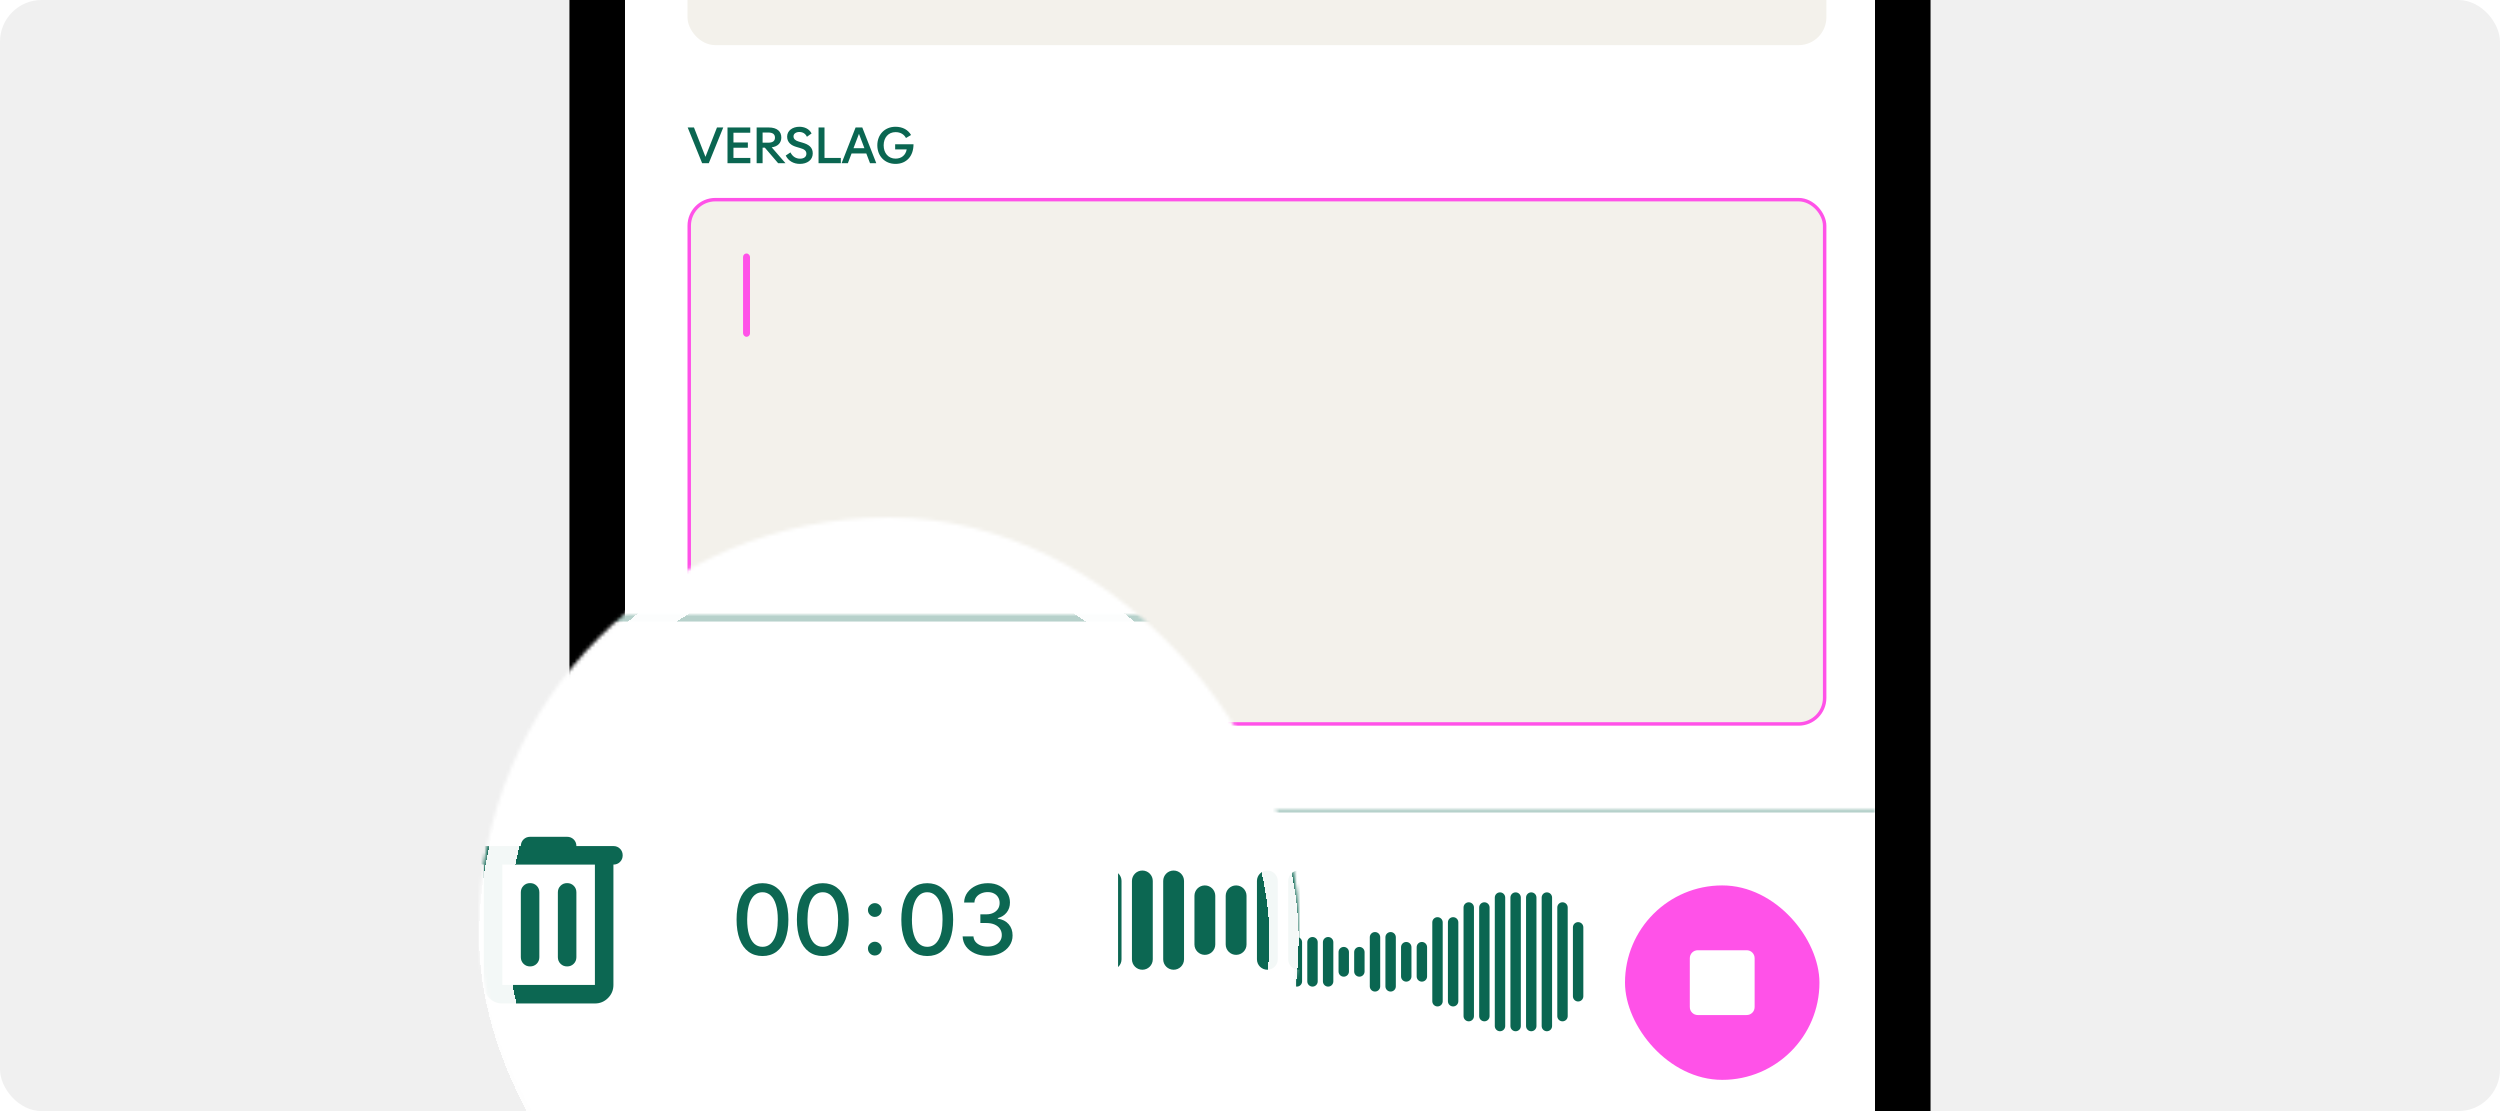
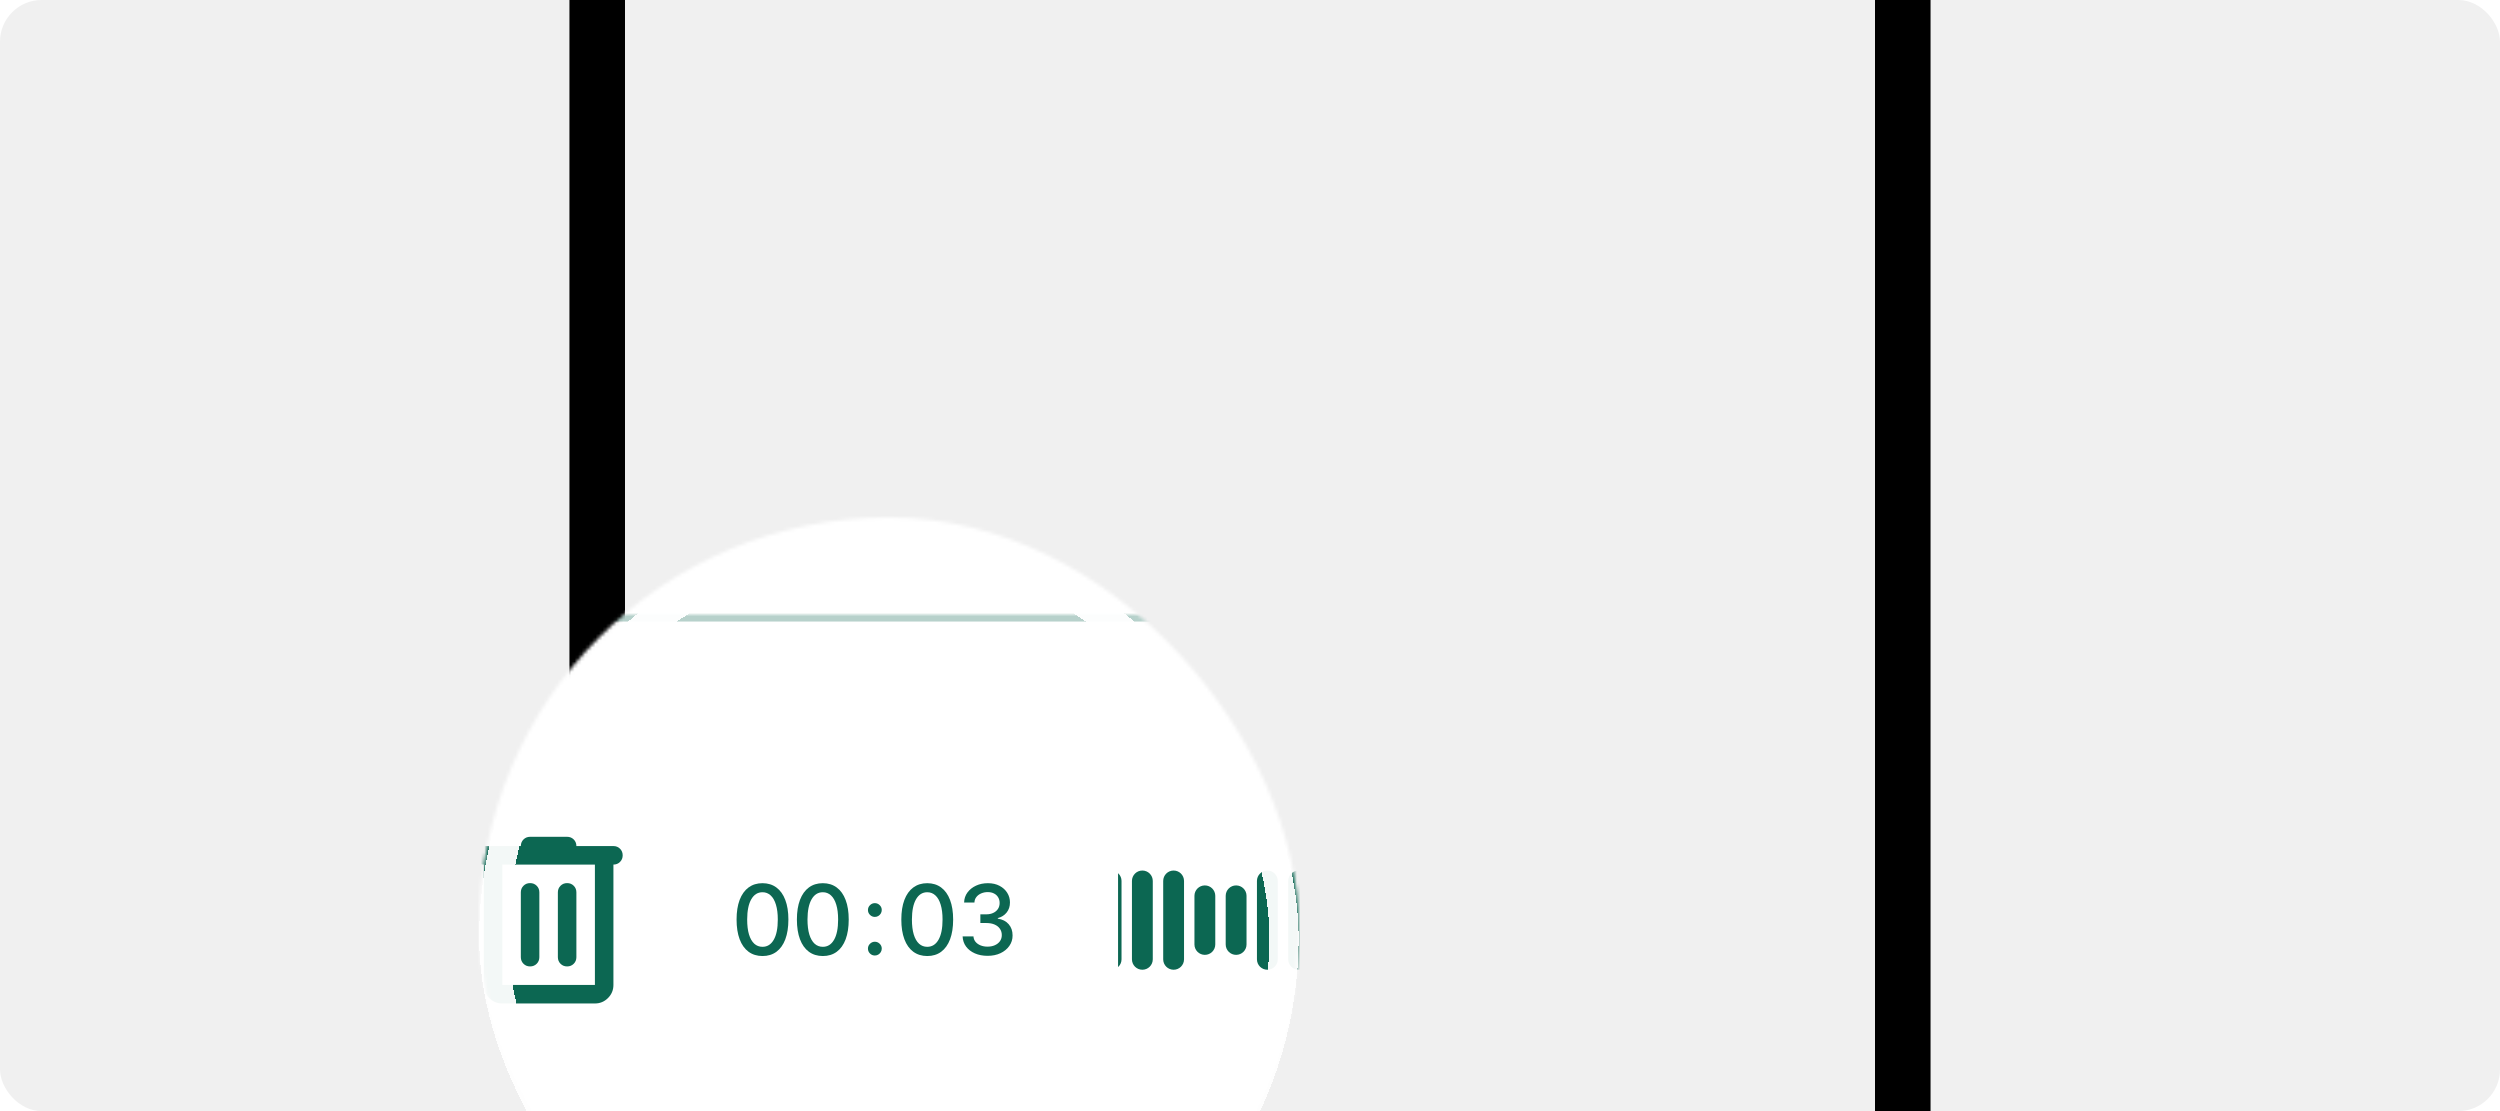
<svg xmlns="http://www.w3.org/2000/svg" width="720" height="320" viewBox="0 0 720 320" fill="none">
  <g clip-path="url(#clip0_512_33797)">
    <rect width="720" height="320" rx="12" fill="#F0F0F0" />
    <g clip-path="url(#clip1_512_33797)">
      <rect x="180" y="-180" width="360" height="800" rx="32" fill="#F7F7F7" />
      <rect width="360" height="327" transform="translate(180 -94)" fill="white" />
      <rect x="198" y="-27" width="328" height="40" rx="8" fill="#F3F1EB" />
      <path d="M202.214 47L198.049 36.71H199.862L203.173 45.173L206.491 36.71H208.297L204.132 47H202.214ZM209.519 47V36.71H216.078V38.229H211.234V41.036H215.385V42.555H211.234V45.481H216.099V47H209.519ZM217.913 47V36.71H221.385C222.624 36.71 223.534 37.011 224.136 37.522C224.738 38.033 225.018 38.754 225.018 39.615C225.018 41.064 224.101 42.184 222.253 42.429L226.222 47H224.101L220.272 42.52H219.628V47H217.913ZM219.628 41.092H221.252C222.554 41.092 223.191 40.602 223.191 39.629C223.191 38.691 222.582 38.166 221.252 38.166H219.628V41.092ZM230.356 47.203C228.578 47.203 227.059 46.363 226.289 44.802L227.647 43.892C228.249 45.096 229.229 45.698 230.433 45.698C230.965 45.698 231.399 45.572 231.728 45.334C232.05 45.096 232.239 44.739 232.239 44.284C232.239 43.381 231.609 42.968 230.454 42.639L229.439 42.338C227.906 41.911 226.695 41.043 226.695 39.356C226.695 38.488 227.073 37.781 227.731 37.27C228.375 36.78 229.243 36.507 230.237 36.507C230.937 36.507 231.637 36.654 232.253 36.962C232.869 37.27 233.387 37.76 233.737 38.432L232.393 39.391C231.959 38.467 231.189 38.012 230.188 38.012C229.726 38.012 229.32 38.138 229.019 38.348C228.711 38.558 228.529 38.88 228.529 39.279C228.529 40.056 229.138 40.518 230.055 40.777L231.084 41.078C232.862 41.589 234.073 42.373 234.073 44.172C234.073 45.131 233.667 45.908 232.995 46.412C232.323 46.93 231.413 47.203 230.356 47.203ZM235.741 47V36.71H237.456V45.481H242.16V47H235.741ZM242.387 47L246.412 36.71H248.337L252.369 47H250.563L249.499 44.207H245.25L244.186 47H242.387ZM245.803 42.688H248.953L247.378 38.544L245.803 42.688ZM257.91 47.203C256.377 47.203 255.04 46.643 254.123 45.677C253.213 44.732 252.667 43.409 252.667 41.855C252.667 38.775 254.781 36.507 257.917 36.507C258.953 36.507 259.87 36.738 260.626 37.151C261.375 37.571 261.97 38.159 262.383 38.88L260.92 39.748C260.654 39.237 260.262 38.81 259.744 38.509C259.24 38.215 258.61 38.054 257.91 38.054C256.874 38.054 256.02 38.453 255.425 39.125C254.83 39.797 254.494 40.749 254.494 41.855C254.494 42.975 254.83 43.927 255.425 44.599C256.027 45.285 256.895 45.684 257.91 45.684C258.785 45.684 259.506 45.432 260.059 44.97C260.605 44.515 260.99 43.836 261.13 43.024H257.805V41.54H263.09C263.09 43.178 262.621 44.634 261.704 45.635C260.787 46.636 259.513 47.203 257.91 47.203Z" fill="#0A6651" />
-       <rect x="198.5" y="57.5" width="327" height="151" rx="7.5" fill="#F3F1EB" />
-       <rect x="198.5" y="57.5" width="327" height="151" rx="7.5" stroke="#FF52E8" />
      <path opacity="0.7" d="M214.066 189L217.606 180.174H218.878L222.418 189H221.188L220.186 186.438H216.298L215.296 189H214.066ZM216.706 185.394H219.778L218.242 181.494L216.706 185.394ZM225.704 189.162C224.804 189.162 224.048 188.826 223.496 188.244C222.938 187.668 222.62 186.828 222.62 185.874C222.62 184.926 222.938 184.086 223.496 183.504C224.048 182.928 224.798 182.586 225.704 182.586C226.22 182.586 226.67 182.712 227.036 182.904C227.402 183.096 227.702 183.372 227.882 183.66V182.748H229.01V189H227.882V188.088C227.492 188.694 226.712 189.162 225.704 189.162ZM223.814 185.874C223.814 186.588 224.042 187.158 224.414 187.554C224.792 187.956 225.302 188.166 225.884 188.166C226.49 188.166 226.982 187.944 227.36 187.554C227.732 187.164 227.966 186.582 227.966 185.874C227.966 185.16 227.726 184.59 227.36 184.194C226.982 183.798 226.49 183.582 225.884 183.582C225.302 183.582 224.786 183.804 224.414 184.2C224.042 184.596 223.814 185.166 223.814 185.874ZM230.72 189V182.748H231.848V183.534C232.232 182.922 232.904 182.586 233.804 182.586C235.256 182.586 236.144 183.558 236.144 185.226V189H235.016V185.49C235.016 184.236 234.44 183.576 233.432 183.576C232.424 183.576 231.848 184.248 231.848 185.49V189H230.72ZM240.521 189V179.58H241.649V183.534C242.033 182.922 242.705 182.586 243.605 182.586C245.057 182.586 245.945 183.558 245.945 185.226V189H244.817V185.49C244.817 184.236 244.241 183.576 243.233 183.576C242.225 183.576 241.649 184.248 241.649 185.49V189H240.521ZM250.41 189.162C249.396 189.162 248.562 188.814 247.992 188.232C247.428 187.656 247.098 186.834 247.098 185.88C247.098 184.926 247.428 184.116 247.992 183.522C248.55 182.94 249.33 182.586 250.272 182.586C251.208 182.586 252.006 182.91 252.552 183.516C253.11 184.134 253.398 185.028 253.326 186.168H248.262C248.31 186.762 248.538 187.248 248.91 187.608C249.276 187.962 249.798 188.166 250.428 188.166C251.328 188.166 252 187.806 252.516 187.014L253.392 187.584C252.684 188.676 251.61 189.162 250.41 189.162ZM248.304 185.25H252.15C252.054 184.158 251.298 183.498 250.248 183.498C249.714 183.498 249.282 183.654 248.934 183.954C248.592 184.248 248.376 184.692 248.304 185.25ZM257.171 189.084C255.989 189.084 255.095 188.658 255.095 187.056V183.738H253.697V182.748H255.095V180.702H256.217V182.748H258.197V183.738H256.217V186.954C256.217 187.908 256.739 188.088 257.369 188.088C257.687 188.088 257.855 188.07 258.143 188.028V188.994C257.771 189.066 257.441 189.084 257.171 189.084ZM264.795 189.162C263.823 189.162 263.013 188.814 262.443 188.226C261.861 187.638 261.531 186.81 261.531 185.874C261.531 184.938 261.861 184.11 262.443 183.516C263.013 182.934 263.823 182.586 264.795 182.586C265.761 182.586 266.571 182.934 267.147 183.516C267.723 184.11 268.059 184.92 268.059 185.874C268.059 186.828 267.723 187.638 267.147 188.226C266.565 188.82 265.761 189.162 264.795 189.162ZM262.707 185.874C262.707 186.558 262.917 187.116 263.283 187.518C263.643 187.92 264.159 188.166 264.789 188.166C265.437 188.166 265.941 187.92 266.307 187.518C266.679 187.11 266.883 186.54 266.883 185.874C266.883 185.202 266.673 184.626 266.307 184.224C265.941 183.822 265.437 183.576 264.789 183.576C264.165 183.576 263.649 183.81 263.283 184.224C262.917 184.626 262.707 185.202 262.707 185.874ZM272.597 189.162C271.595 189.162 270.797 188.694 270.419 188.088V191.31H269.291V182.748H270.419V183.66C270.797 183.054 271.595 182.586 272.597 182.586C273.509 182.586 274.265 182.934 274.811 183.504C275.363 184.086 275.681 184.926 275.681 185.874C275.681 186.828 275.357 187.668 274.811 188.244C274.265 188.82 273.509 189.162 272.597 189.162ZM270.341 185.874C270.341 186.582 270.569 187.164 270.947 187.554C271.325 187.956 271.835 188.166 272.411 188.166C272.993 188.166 273.503 187.956 273.887 187.554C274.259 187.164 274.487 186.582 274.487 185.874C274.487 185.172 274.259 184.596 273.887 184.2C273.503 183.804 272.993 183.582 272.411 183.582C271.829 183.582 271.331 183.786 270.947 184.194C270.569 184.596 270.341 185.16 270.341 185.874ZM276.91 189V182.748H278.038V183.534C278.422 182.922 279.094 182.586 279.994 182.586C281.446 182.586 282.334 183.558 282.334 185.226V189H281.206V185.49C281.206 184.236 280.63 183.576 279.622 183.576C278.614 183.576 278.038 184.248 278.038 185.49V189H276.91ZM286.799 189.162C285.785 189.162 284.951 188.814 284.381 188.232C283.817 187.656 283.487 186.834 283.487 185.88C283.487 184.926 283.817 184.116 284.381 183.522C284.939 182.94 285.719 182.586 286.661 182.586C287.597 182.586 288.395 182.91 288.941 183.516C289.499 184.134 289.787 185.028 289.715 186.168H284.651C284.699 186.762 284.927 187.248 285.299 187.608C285.665 187.962 286.187 188.166 286.817 188.166C287.717 188.166 288.389 187.806 288.905 187.014L289.781 187.584C289.073 188.676 287.999 189.162 286.799 189.162ZM284.693 185.25H288.539C288.443 184.158 287.687 183.498 286.637 183.498C286.103 183.498 285.671 183.654 285.323 183.954C284.981 184.248 284.765 184.692 284.693 185.25ZM290.989 189V182.748H292.117V183.528C292.513 182.916 293.053 182.586 294.019 182.586C295.033 182.586 295.693 183.024 296.047 183.798C296.491 182.946 297.259 182.586 298.213 182.586C299.707 182.586 300.499 183.558 300.499 185.226V189H299.371V185.49C299.371 184.236 298.891 183.576 297.841 183.576C296.809 183.576 296.305 184.266 296.305 185.49V189H295.177V185.49C295.177 184.236 294.703 183.576 293.647 183.576C292.633 183.576 292.117 184.248 292.117 185.49V189H290.989ZM304.957 189.162C303.943 189.162 303.109 188.814 302.539 188.232C301.975 187.656 301.645 186.834 301.645 185.88C301.645 184.926 301.975 184.116 302.539 183.522C303.097 182.94 303.877 182.586 304.819 182.586C305.755 182.586 306.553 182.91 307.099 183.516C307.657 184.134 307.945 185.028 307.873 186.168H302.809C302.857 186.762 303.085 187.248 303.457 187.608C303.823 187.962 304.345 188.166 304.975 188.166C305.875 188.166 306.547 187.806 307.063 187.014L307.939 187.584C307.231 188.676 306.157 189.162 304.957 189.162ZM302.851 185.25H306.697C306.601 184.158 305.845 183.498 304.795 183.498C304.261 183.498 303.829 183.654 303.481 183.954C303.139 184.248 302.923 184.692 302.851 185.25ZM309.146 189V182.748H310.274V183.534C310.658 182.922 311.33 182.586 312.23 182.586C313.682 182.586 314.57 183.558 314.57 185.226V189H313.442V185.49C313.442 184.236 312.866 183.576 311.858 183.576C310.85 183.576 310.274 184.248 310.274 185.49V189H309.146ZM316.713 189.168C316.275 189.168 315.897 188.868 315.897 188.352C315.897 187.866 316.215 187.542 316.713 187.542C317.181 187.542 317.523 187.86 317.523 188.352C317.523 188.832 317.175 189.168 316.713 189.168ZM319.435 189.168C318.997 189.168 318.619 188.868 318.619 188.352C318.619 187.866 318.937 187.542 319.435 187.542C319.903 187.542 320.245 187.86 320.245 188.352C320.245 188.832 319.897 189.168 319.435 189.168Z" fill="#18191A" />
      <rect x="214" y="73" width="2" height="24" rx="1" fill="#FF52E8" />
      <mask id="path-9-inside-1_512_33797" fill="white">
-         <path d="M180 233H540V321H180V233Z" />
-       </mask>
+         </mask>
      <path d="M180 233H540V321H180V233Z" fill="white" />
      <path d="M180 234H540V232H180V234ZM540 320H180V322H540V320Z" fill="#0A6651" fill-opacity="0.3" mask="url(#path-9-inside-1_512_33797)" />
      <path d="M209.333 289C208.6 289 207.972 288.739 207.45 288.217C206.928 287.695 206.666 287.067 206.666 286.333V269C206.289 269 205.972 268.872 205.716 268.617C205.461 268.361 205.333 268.044 205.333 267.667C205.333 267.289 205.461 266.972 205.716 266.716C205.972 266.461 206.289 266.333 206.666 266.333H212C212 265.956 212.128 265.639 212.384 265.383C212.639 265.128 212.955 265 213.333 265H218.666C219.044 265 219.361 265.128 219.617 265.383C219.872 265.639 220 265.956 220 266.333H225.333C225.711 266.333 226.027 266.461 226.282 266.716C226.538 266.972 226.666 267.289 226.666 267.667C226.666 268.044 226.538 268.361 226.282 268.617C226.027 268.872 225.711 269 225.333 269V286.333C225.333 287.067 225.072 287.695 224.55 288.217C224.028 288.739 223.4 289 222.666 289H209.333ZM209.333 269V286.333H222.666V269H209.333ZM212 282.333C212 282.711 212.128 283.028 212.384 283.283C212.639 283.539 212.955 283.667 213.333 283.667C213.711 283.667 214.028 283.539 214.284 283.283C214.539 283.028 214.666 282.711 214.666 282.333V273C214.666 272.622 214.539 272.305 214.284 272.049C214.028 271.794 213.711 271.667 213.333 271.667C212.955 271.667 212.639 271.794 212.384 272.049C212.128 272.305 212 272.622 212 273V282.333ZM217.333 282.333C217.333 282.711 217.461 283.028 217.717 283.283C217.972 283.539 218.289 283.667 218.666 283.667C219.044 283.667 219.361 283.539 219.617 283.283C219.872 283.028 220 282.711 220 282.333V273C220 272.622 219.872 272.305 219.617 272.049C219.361 271.794 219.044 271.667 218.666 271.667C218.289 271.667 217.972 271.794 217.717 272.049C217.461 272.305 217.333 272.622 217.333 273V282.333Z" fill="#0A6651" />
      <path d="M246.8 282.169C246.014 282.166 245.343 281.959 244.786 281.548C244.23 281.137 243.804 280.538 243.509 279.753C243.214 278.967 243.066 278.021 243.066 276.914C243.066 275.81 243.214 274.867 243.509 274.085C243.807 273.303 244.235 272.706 244.791 272.295C245.352 271.884 246.021 271.679 246.8 271.679C247.579 271.679 248.247 271.886 248.803 272.3C249.36 272.711 249.786 273.308 250.081 274.09C250.379 274.869 250.529 275.81 250.529 276.914C250.529 278.024 250.381 278.972 250.086 279.758C249.791 280.54 249.365 281.138 248.808 281.553C248.252 281.964 247.582 282.169 246.8 282.169ZM246.8 280.842C247.489 280.842 248.028 280.505 248.416 279.832C248.807 279.16 249.002 278.187 249.002 276.914C249.002 276.069 248.913 275.355 248.734 274.771C248.558 274.185 248.305 273.741 247.973 273.439C247.645 273.134 247.254 272.982 246.8 272.982C246.114 272.982 245.575 273.32 245.184 273.996C244.793 274.672 244.596 275.645 244.593 276.914C244.593 277.763 244.68 278.48 244.856 279.067C245.035 279.65 245.289 280.093 245.617 280.394C245.945 280.692 246.339 280.842 246.8 280.842ZM255.487 282.169C254.702 282.166 254.03 281.959 253.474 281.548C252.917 281.137 252.491 280.538 252.196 279.753C251.901 278.967 251.753 278.021 251.753 276.914C251.753 275.81 251.901 274.867 252.196 274.085C252.494 273.303 252.922 272.706 253.479 272.295C254.039 271.884 254.708 271.679 255.487 271.679C256.266 271.679 256.934 271.886 257.491 272.3C258.047 272.711 258.473 273.308 258.768 274.09C259.067 274.869 259.216 275.81 259.216 276.914C259.216 278.024 259.068 278.972 258.773 279.758C258.478 280.54 258.052 281.138 257.496 281.553C256.939 281.964 256.269 282.169 255.487 282.169ZM255.487 280.842C256.176 280.842 256.715 280.505 257.103 279.832C257.494 279.16 257.689 278.187 257.689 276.914C257.689 276.069 257.6 275.355 257.421 274.771C257.245 274.185 256.992 273.741 256.66 273.439C256.332 273.134 255.941 272.982 255.487 272.982C254.801 272.982 254.262 273.32 253.871 273.996C253.48 274.672 253.283 275.645 253.28 276.914C253.28 277.763 253.367 278.48 253.543 279.067C253.722 279.65 253.976 280.093 254.304 280.394C254.632 280.692 255.026 280.842 255.487 280.842Z" fill="#0A6651" />
-       <path d="M262.979 282.094C262.707 282.094 262.473 281.998 262.278 281.806C262.082 281.611 261.984 281.375 261.984 281.1C261.984 280.828 262.082 280.596 262.278 280.404C262.473 280.209 262.707 280.111 262.979 280.111C263.25 280.111 263.484 280.209 263.68 280.404C263.875 280.596 263.973 280.828 263.973 281.1C263.973 281.282 263.927 281.45 263.834 281.602C263.744 281.751 263.625 281.871 263.476 281.96C263.327 282.05 263.161 282.094 262.979 282.094ZM262.979 276.536C262.707 276.536 262.473 276.438 262.278 276.243C262.082 276.047 261.984 275.814 261.984 275.542C261.984 275.27 262.082 275.038 262.278 274.846C262.473 274.65 262.707 274.553 262.979 274.553C263.25 274.553 263.484 274.65 263.68 274.846C263.875 275.038 263.973 275.27 263.973 275.542C263.973 275.724 263.927 275.892 263.834 276.044C263.744 276.193 263.625 276.312 263.476 276.402C263.327 276.491 263.161 276.536 262.979 276.536Z" fill="#0A6651" />
      <path d="M270.524 282.169C269.739 282.166 269.067 281.959 268.511 281.548C267.954 281.137 267.528 280.538 267.233 279.753C266.938 278.967 266.79 278.021 266.79 276.914C266.79 275.81 266.938 274.867 267.233 274.085C267.531 273.303 267.959 272.706 268.516 272.295C269.076 271.884 269.745 271.679 270.524 271.679C271.303 271.679 271.971 271.886 272.528 272.3C273.085 272.711 273.51 273.308 273.805 274.09C274.104 274.869 274.253 275.81 274.253 276.914C274.253 278.024 274.105 278.972 273.81 279.758C273.515 280.54 273.089 281.138 272.533 281.553C271.976 281.964 271.306 282.169 270.524 282.169ZM270.524 280.842C271.214 280.842 271.752 280.505 272.14 279.832C272.531 279.16 272.727 278.187 272.727 276.914C272.727 276.069 272.637 275.355 272.458 274.771C272.282 274.185 272.029 273.741 271.697 273.439C271.369 273.134 270.978 272.982 270.524 272.982C269.838 272.982 269.299 273.32 268.908 273.996C268.517 274.672 268.32 275.645 268.317 276.914C268.317 277.763 268.405 278.48 268.58 279.067C268.759 279.65 269.013 280.093 269.341 280.394C269.669 280.692 270.063 280.842 270.524 280.842ZM279.211 282.139C278.528 282.139 277.919 282.022 277.382 281.786C276.848 281.551 276.426 281.224 276.114 280.807C275.806 280.386 275.64 279.899 275.617 279.345H277.178C277.198 279.647 277.299 279.909 277.481 280.131C277.667 280.349 277.909 280.518 278.207 280.638C278.505 280.757 278.837 280.817 279.201 280.817C279.602 280.817 279.957 280.747 280.265 280.608C280.577 280.469 280.82 280.275 280.996 280.026C281.172 279.774 281.26 279.484 281.26 279.156C281.26 278.815 281.172 278.515 280.996 278.256C280.824 277.995 280.57 277.789 280.235 277.64C279.904 277.491 279.503 277.416 279.032 277.416H278.172V276.163H279.032C279.41 276.163 279.742 276.095 280.027 275.96C280.315 275.824 280.54 275.635 280.703 275.393C280.865 275.147 280.946 274.861 280.946 274.533C280.946 274.218 280.875 273.944 280.733 273.712C280.593 273.477 280.394 273.293 280.136 273.161C279.881 273.028 279.579 272.962 279.231 272.962C278.9 272.962 278.59 273.023 278.301 273.146C278.016 273.265 277.784 273.437 277.605 273.663C277.426 273.885 277.33 274.152 277.317 274.463H275.831C275.847 273.913 276.01 273.429 276.318 273.011C276.629 272.594 277.04 272.267 277.551 272.032C278.061 271.797 278.628 271.679 279.251 271.679C279.904 271.679 280.467 271.807 280.941 272.062C281.419 272.314 281.787 272.65 282.045 273.071C282.307 273.492 282.436 273.953 282.433 274.453C282.436 275.023 282.277 275.507 281.956 275.905C281.637 276.303 281.213 276.569 280.683 276.705V276.785C281.359 276.888 281.883 277.156 282.254 277.59C282.628 278.024 282.814 278.563 282.811 279.206C282.814 279.766 282.658 280.268 282.343 280.712C282.032 281.156 281.606 281.506 281.066 281.761C280.525 282.013 279.907 282.139 279.211 282.139Z" fill="#0A6651" />
      <g clip-path="url(#clip2_512_33797)">
        <path fill-rule="evenodd" clip-rule="evenodd" d="M430.5 258.5C430.5 257.672 431.172 257 432 257C432.828 257 433.5 257.672 433.5 258.5V295.5C433.5 296.328 432.828 297 432 297C431.172 297 430.5 296.328 430.5 295.5V258.5ZM421.5 261.357C421.5 260.529 422.172 259.857 423 259.857C423.828 259.857 424.5 260.529 424.5 261.357V292.643C424.5 293.471 423.828 294.143 423 294.143C422.172 294.143 421.5 293.471 421.5 292.643V261.357ZM412.5 265.643C412.5 264.814 413.172 264.143 414 264.143C414.828 264.143 415.5 264.814 415.5 265.643V288.357C415.5 289.186 414.828 289.857 414 289.857C413.172 289.857 412.5 289.186 412.5 288.357V265.643ZM394.5 269.929C394.5 269.1 395.172 268.429 396 268.429C396.828 268.429 397.5 269.1 397.5 269.929V284.071C397.5 284.9 396.828 285.571 396 285.571C395.172 285.571 394.5 284.9 394.5 284.071V269.929ZM247.5 269.857C246.672 269.857 246 270.529 246 271.357V282.643C246 283.471 246.672 284.143 247.5 284.143C248.328 284.143 249 283.471 249 282.643V271.357C249 270.529 248.328 269.857 247.5 269.857ZM229.5 272.714C228.672 272.714 228 273.386 228 274.214V279.786C228 280.614 228.672 281.286 229.5 281.286C230.328 281.286 231 280.614 231 279.786V274.214C231 273.386 230.328 272.714 229.5 272.714ZM196.5 276.357C196.5 275.529 197.172 274.857 198 274.857C198.828 274.857 199.5 275.529 199.5 276.357V277.643C199.5 278.471 198.828 279.143 198 279.143C197.172 279.143 196.5 278.471 196.5 277.643V276.357ZM187.5 277C187.5 276.172 188.172 275.5 189 275.5C189.828 275.5 190.5 276.172 190.5 277C190.5 277.828 189.828 278.5 189 278.5C188.172 278.5 187.5 277.828 187.5 277ZM174 277C174 276.448 174.448 276 175 276H176C176.552 276 177 276.448 177 277C177 277.552 176.552 278 176 278H175C174.448 278 174 277.552 174 277ZM178.5 277C178.5 276.448 178.948 276 179.5 276H180.5C181.052 276 181.5 276.448 181.5 277C181.5 277.552 181.052 278 180.5 278H179.5C178.948 278 178.5 277.552 178.5 277ZM184 276C183.448 276 183 276.448 183 277C183 277.552 183.448 278 184 278H185C185.552 278 186 277.552 186 277C186 276.448 185.552 276 185 276H184ZM193.5 275.5C192.672 275.5 192 276.172 192 277C192 277.828 192.672 278.5 193.5 278.5C194.328 278.5 195 277.828 195 277C195 276.172 194.328 275.5 193.5 275.5ZM202.5 274.857C201.672 274.857 201 275.529 201 276.357V277.643C201 278.471 201.672 279.143 202.5 279.143C203.328 279.143 204 278.471 204 277.643V276.357C204 275.529 203.328 274.857 202.5 274.857ZM205.5 276.357C205.5 275.529 206.172 274.857 207 274.857C207.828 274.857 208.5 275.529 208.5 276.357V277.643C208.5 278.471 207.828 279.143 207 279.143C206.172 279.143 205.5 278.471 205.5 277.643V276.357ZM211.5 274.857C210.672 274.857 210 275.529 210 276.357V277.643C210 278.471 210.672 279.143 211.5 279.143C212.328 279.143 213 278.471 213 277.643V276.357C213 275.529 212.328 274.857 211.5 274.857ZM214.5 276.357C214.5 275.529 215.172 274.857 216 274.857C216.828 274.857 217.5 275.529 217.5 276.357V277.643C217.5 278.471 216.828 279.143 216 279.143C215.172 279.143 214.5 278.471 214.5 277.643V276.357ZM220.5 274.857C219.672 274.857 219 275.529 219 276.357V277.643C219 278.471 219.672 279.143 220.5 279.143C221.328 279.143 222 278.471 222 277.643V276.357C222 275.529 221.328 274.857 220.5 274.857ZM223.5 276.357C223.5 275.529 224.172 274.857 225 274.857C225.828 274.857 226.5 275.529 226.5 276.357V277.643C226.5 278.471 225.828 279.143 225 279.143C224.172 279.143 223.5 278.471 223.5 277.643V276.357ZM232.5 274.214C232.5 273.386 233.172 272.714 234 272.714C234.828 272.714 235.5 273.386 235.5 274.214V279.786C235.5 280.614 234.828 281.286 234 281.286C233.172 281.286 232.5 280.614 232.5 279.786V274.214ZM238.5 272.714C237.672 272.714 237 273.386 237 274.214V279.786C237 280.614 237.672 281.286 238.5 281.286C239.328 281.286 240 280.614 240 279.786V274.214C240 273.386 239.328 272.714 238.5 272.714ZM241.5 274.214C241.5 273.386 242.172 272.714 243 272.714C243.828 272.714 244.5 273.386 244.5 274.214V279.786C244.5 280.614 243.828 281.286 243 281.286C242.172 281.286 241.5 280.614 241.5 279.786V274.214ZM250.5 271.357C250.5 270.529 251.172 269.857 252 269.857C252.828 269.857 253.5 270.529 253.5 271.357V282.643C253.5 283.471 252.828 284.143 252 284.143C251.172 284.143 250.5 283.471 250.5 282.643V271.357ZM256.5 272.714C255.672 272.714 255 273.386 255 274.214V279.786C255 280.614 255.672 281.286 256.5 281.286C257.328 281.286 258 280.614 258 279.786V274.214C258 273.386 257.328 272.714 256.5 272.714ZM259.5 274.214C259.5 273.386 260.172 272.714 261 272.714C261.828 272.714 262.5 273.386 262.5 274.214V279.786C262.5 280.614 261.828 281.286 261 281.286C260.172 281.286 259.5 280.614 259.5 279.786V274.214ZM265.5 271.286C264.672 271.286 264 271.957 264 272.786V281.214C264 282.043 264.672 282.714 265.5 282.714C266.328 282.714 267 282.043 267 281.214V272.786C267 271.957 266.328 271.286 265.5 271.286ZM268.5 273.5C268.5 272.672 269.172 272 270 272C270.828 272 271.5 272.672 271.5 273.5V280.5C271.5 281.328 270.828 282 270 282C269.172 282 268.5 281.328 268.5 280.5V273.5ZM274.5 269.857C273.672 269.857 273 270.529 273 271.357V282.643C273 283.471 273.672 284.143 274.5 284.143C275.328 284.143 276 283.471 276 282.643V271.357C276 270.529 275.328 269.857 274.5 269.857ZM277.5 271.357C277.5 270.529 278.172 269.857 279 269.857C279.828 269.857 280.5 270.529 280.5 271.357V282.643C280.5 283.471 279.828 284.143 279 284.143C278.172 284.143 277.5 283.471 277.5 282.643V271.357ZM283.5 272.714C282.672 272.714 282 273.386 282 274.214V279.786C282 280.614 282.672 281.286 283.5 281.286C284.328 281.286 285 280.614 285 279.786V274.214C285 273.386 284.328 272.714 283.5 272.714ZM286.5 274.214C286.5 273.386 287.172 272.714 288 272.714C288.828 272.714 289.5 273.386 289.5 274.214V279.786C289.5 280.614 288.828 281.286 288 281.286C287.172 281.286 286.5 280.614 286.5 279.786V274.214ZM292.5 269.857C291.672 269.857 291 270.529 291 271.357V282.643C291 283.471 291.672 284.143 292.5 284.143C293.328 284.143 294 283.471 294 282.643V271.357C294 270.529 293.328 269.857 292.5 269.857ZM295.5 271.357C295.5 270.529 296.172 269.857 297 269.857C297.828 269.857 298.5 270.529 298.5 271.357V282.643C298.5 283.471 297.828 284.143 297 284.143C296.172 284.143 295.5 283.471 295.5 282.643V271.357ZM301.5 269.857C300.672 269.857 300 270.529 300 271.357V282.643C300 283.471 300.672 284.143 301.5 284.143C302.328 284.143 303 283.471 303 282.643V271.357C303 270.529 302.328 269.857 301.5 269.857ZM304.5 271.357C304.5 270.529 305.172 269.857 306 269.857C306.828 269.857 307.5 270.529 307.5 271.357V282.643C307.5 283.471 306.828 284.143 306 284.143C305.172 284.143 304.5 283.471 304.5 282.643V271.357ZM310.5 272C309.672 272 309 272.672 309 273.5V280.5C309 281.328 309.672 282 310.5 282C311.328 282 312 281.328 312 280.5V273.5C312 272.672 311.328 272 310.5 272ZM313.5 273.5C313.5 272.672 314.172 272 315 272C315.828 272 316.5 272.672 316.5 273.5V280.5C316.5 281.328 315.828 282 315 282C314.172 282 313.5 281.328 313.5 280.5V273.5ZM319.5 269.857C318.672 269.857 318 270.529 318 271.357V282.643C318 283.471 318.672 284.143 319.5 284.143C320.328 284.143 321 283.471 321 282.643V271.357C321 270.529 320.328 269.857 319.5 269.857ZM322.5 271.357C322.5 270.529 323.172 269.857 324 269.857C324.828 269.857 325.5 270.529 325.5 271.357V282.643C325.5 283.471 324.828 284.143 324 284.143C323.172 284.143 322.5 283.471 322.5 282.643V271.357ZM328.5 269.857C327.672 269.857 327 270.529 327 271.357V282.643C327 283.471 327.672 284.143 328.5 284.143C329.328 284.143 330 283.471 330 282.643V271.357C330 270.529 329.328 269.857 328.5 269.857ZM331.5 271.357C331.5 270.529 332.172 269.857 333 269.857C333.828 269.857 334.5 270.529 334.5 271.357V282.643C334.5 283.471 333.828 284.143 333 284.143C332.172 284.143 331.5 283.471 331.5 282.643V271.357ZM337.5 269.857C336.672 269.857 336 270.529 336 271.357V282.643C336 283.471 336.672 284.143 337.5 284.143C338.328 284.143 339 283.471 339 282.643V271.357C339 270.529 338.328 269.857 337.5 269.857ZM340.5 271.357C340.5 270.529 341.172 269.857 342 269.857C342.828 269.857 343.5 270.529 343.5 271.357V282.643C343.5 283.471 342.828 284.143 342 284.143C341.172 284.143 340.5 283.471 340.5 282.643V271.357ZM346.5 272C345.672 272 345 272.672 345 273.5V280.5C345 281.328 345.672 282 346.5 282C347.328 282 348 281.328 348 280.5V273.5C348 272.672 347.328 272 346.5 272ZM349.5 273.5C349.5 272.672 350.172 272 351 272C351.828 272 352.5 272.672 352.5 273.5V280.5C352.5 281.328 351.828 282 351 282C350.172 282 349.5 281.328 349.5 280.5V273.5ZM355.5 272C354.672 272 354 272.672 354 273.5V280.5C354 281.328 354.672 282 355.5 282C356.328 282 357 281.328 357 280.5V273.5C357 272.672 356.328 272 355.5 272ZM358.5 273.5C358.5 272.672 359.172 272 360 272C360.828 272 361.5 272.672 361.5 273.5V280.5C361.5 281.328 360.828 282 360 282C359.172 282 358.5 281.328 358.5 280.5V273.5ZM364.5 271.286C363.672 271.286 363 271.957 363 272.786V281.214C363 282.043 363.672 282.714 364.5 282.714C365.328 282.714 366 282.043 366 281.214V272.786C366 271.957 365.328 271.286 364.5 271.286ZM367.5 271.357C367.5 270.529 368.172 269.857 369 269.857C369.828 269.857 370.5 270.529 370.5 271.357V282.643C370.5 283.471 369.828 284.143 369 284.143C368.172 284.143 367.5 283.471 367.5 282.643V271.357ZM373.5 269.857C372.672 269.857 372 270.529 372 271.357V282.643C372 283.471 372.672 284.143 373.5 284.143C374.328 284.143 375 283.471 375 282.643V271.357C375 270.529 374.328 269.857 373.5 269.857ZM376.5 271.357C376.5 270.529 377.172 269.857 378 269.857C378.828 269.857 379.5 270.529 379.5 271.357V282.643C379.5 283.471 378.828 284.143 378 284.143C377.172 284.143 376.5 283.471 376.5 282.643V271.357ZM382.5 269.857C381.672 269.857 381 270.529 381 271.357V282.643C381 283.471 381.672 284.143 382.5 284.143C383.328 284.143 384 283.471 384 282.643V271.357C384 270.529 383.328 269.857 382.5 269.857ZM385.5 274.214C385.5 273.386 386.172 272.714 387 272.714C387.828 272.714 388.5 273.386 388.5 274.214V279.786C388.5 280.614 387.828 281.286 387 281.286C386.172 281.286 385.5 280.614 385.5 279.786V274.214ZM391.5 272.714C390.672 272.714 390 273.386 390 274.214V279.786C390 280.614 390.672 281.286 391.5 281.286C392.328 281.286 393 280.614 393 279.786V274.214C393 273.386 392.328 272.714 391.5 272.714ZM400.5 268.429C399.672 268.429 399 269.1 399 269.929V284.071C399 284.9 399.672 285.571 400.5 285.571C401.328 285.571 402 284.9 402 284.071V269.929C402 269.1 401.328 268.429 400.5 268.429ZM403.5 272.786C403.5 271.957 404.172 271.286 405 271.286C405.828 271.286 406.5 271.957 406.5 272.786V281.214C406.5 282.043 405.828 282.714 405 282.714C404.172 282.714 403.5 282.043 403.5 281.214V272.786ZM409.5 271.286C408.672 271.286 408 271.957 408 272.786V281.214C408 282.043 408.672 282.714 409.5 282.714C410.328 282.714 411 282.043 411 281.214V272.786C411 271.957 410.328 271.286 409.5 271.286ZM418.5 264.143C417.672 264.143 417 264.814 417 265.643V288.357C417 289.186 417.672 289.857 418.5 289.857C419.328 289.857 420 289.186 420 288.357V265.643C420 264.814 419.328 264.143 418.5 264.143ZM427.5 259.857C426.672 259.857 426 260.529 426 261.357V292.643C426 293.471 426.672 294.143 427.5 294.143C428.328 294.143 429 293.471 429 292.643V261.357C429 260.529 428.328 259.857 427.5 259.857ZM436.5 257C435.672 257 435 257.672 435 258.5V295.5C435 296.328 435.672 297 436.5 297C437.328 297 438 296.328 438 295.5V258.5C438 257.672 437.328 257 436.5 257ZM439.5 258.5C439.5 257.672 440.172 257 441 257C441.828 257 442.5 257.672 442.5 258.5V295.5C442.5 296.328 441.828 297 441 297C440.172 297 439.5 296.328 439.5 295.5V258.5ZM445.5 257C444.672 257 444 257.672 444 258.5V295.5C444 296.328 444.672 297 445.5 297C446.328 297 447 296.328 447 295.5V258.5C447 257.672 446.328 257 445.5 257ZM448.5 261.357C448.5 260.529 449.172 259.857 450 259.857C450.828 259.857 451.5 260.529 451.5 261.357V292.643C451.5 293.471 450.828 294.143 450 294.143C449.172 294.143 448.5 293.471 448.5 292.643V261.357ZM454.5 265.571C453.672 265.571 453 266.243 453 267.071V286.929C453 287.757 453.672 288.429 454.5 288.429C455.328 288.429 456 287.757 456 286.929V267.071C456 266.243 455.328 265.571 454.5 265.571Z" fill="#0A6651" />
      </g>
      <g filter="url(#filter0_dddd_512_33797)">
        <rect x="468" y="249" width="56" height="56" rx="28" fill="#FF52E8" />
        <path d="M488.999 286.333H502.999C503.66 286.333 504.215 286.109 504.663 285.661C505.109 285.215 505.333 284.661 505.333 284V270C505.333 269.339 505.109 268.784 504.663 268.336C504.215 267.89 503.66 267.667 502.999 267.667H488.999C488.338 267.667 487.784 267.89 487.338 268.336C486.89 268.784 486.666 269.339 486.666 270V284C486.666 284.661 486.89 285.215 487.338 285.661C487.784 286.109 488.338 286.333 488.999 286.333Z" fill="white" />
      </g>
    </g>
    <rect x="172" y="-188" width="376" height="816" rx="40" stroke="black" stroke-width="16" />
    <mask id="mask0_512_33797" style="mask-type:alpha" maskUnits="userSpaceOnUse" x="138" y="149" width="236" height="236">
      <rect x="138" y="149" width="236" height="236" rx="118" fill="#D9D9D9" />
    </mask>
    <g mask="url(#mask0_512_33797)">
      <g clip-path="url(#clip3_512_33797)">
        <rect x="-94" y="-289" width="1440" height="640" rx="24" fill="#F0F0F0" />
        <g clip-path="url(#clip4_512_33797)">
          <rect x="86" y="-649" width="720" height="1600" rx="64" fill="#F7F7F7" />
          <rect width="720" height="654" transform="translate(86 -477)" fill="white" />
          <mask id="path-23-inside-2_512_33797" fill="white">
            <path d="M86 177H806V353H86V177Z" />
          </mask>
          <path d="M86 177H806V353H86V177Z" fill="white" />
          <path d="M86 179H806V175H86V179ZM806 351H86V355H806V351Z" fill="#0A6651" fill-opacity="0.3" mask="url(#path-23-inside-2_512_33797)" />
          <path d="M144.666 289C143.199 289 141.944 288.478 140.901 287.435C139.855 286.389 139.333 285.133 139.333 283.667V249C138.577 249 137.943 248.745 137.431 248.235C136.921 247.723 136.666 247.089 136.666 246.333C136.666 245.578 136.921 244.944 137.431 244.432C137.943 243.922 138.577 243.667 139.333 243.667H149.999C149.999 242.911 150.255 242.277 150.767 241.765C151.278 241.255 151.91 241 152.666 241H163.333C164.088 241 164.722 241.255 165.234 241.765C165.744 242.277 165.999 242.911 165.999 243.667H176.666C177.422 243.667 178.054 243.922 178.565 244.432C179.077 244.944 179.333 245.578 179.333 246.333C179.333 247.089 179.077 247.723 178.565 248.235C178.054 248.745 177.422 249 176.666 249V283.667C176.666 285.133 176.144 286.389 175.101 287.435C174.055 288.478 172.799 289 171.333 289H144.666ZM144.666 249V283.667H171.333V249H144.666ZM149.999 275.667C149.999 276.422 150.255 277.055 150.767 277.565C151.278 278.077 151.91 278.333 152.666 278.333C153.422 278.333 154.055 278.077 154.567 277.565C155.078 277.055 155.333 276.422 155.333 275.667V257C155.333 256.244 155.078 255.611 154.567 255.099C154.055 254.588 153.422 254.333 152.666 254.333C151.91 254.333 151.278 254.588 150.767 255.099C150.255 255.611 149.999 256.244 149.999 257V275.667ZM160.666 275.667C160.666 276.422 160.922 277.055 161.434 277.565C161.944 278.077 162.577 278.333 163.333 278.333C164.088 278.333 164.722 278.077 165.234 277.565C165.744 277.055 165.999 276.422 165.999 275.667V257C165.999 256.244 165.744 255.611 165.234 255.099C164.722 254.588 164.088 254.333 163.333 254.333C162.577 254.333 161.944 254.588 161.434 255.099C160.922 255.611 160.666 256.244 160.666 257V275.667Z" fill="#0A6651" />
          <path d="M219.6 275.338C218.029 275.331 216.687 274.917 215.573 274.095C214.459 273.273 213.607 272.077 213.017 270.506C212.428 268.935 212.133 267.042 212.133 264.828C212.133 262.621 212.428 260.735 213.017 259.17C213.614 257.606 214.469 256.413 215.583 255.591C216.703 254.769 218.042 254.358 219.6 254.358C221.158 254.358 222.493 254.772 223.607 255.601C224.721 256.423 225.572 257.616 226.162 259.18C226.759 260.738 227.057 262.621 227.057 264.828C227.057 267.049 226.762 268.945 226.172 270.516C225.582 272.08 224.731 273.277 223.617 274.105C222.503 274.927 221.164 275.338 219.6 275.338ZM219.6 272.683C220.979 272.683 222.056 272.01 222.831 270.665C223.614 269.319 224.005 267.374 224.005 264.828C224.005 263.138 223.826 261.709 223.468 260.543C223.116 259.369 222.609 258.481 221.946 257.878C221.29 257.268 220.508 256.963 219.6 256.963C218.228 256.963 217.151 257.639 216.368 258.991C215.586 260.344 215.192 262.289 215.185 264.828C215.185 266.525 215.361 267.96 215.712 269.134C216.07 270.3 216.577 271.185 217.233 271.788C217.89 272.385 218.678 272.683 219.6 272.683ZM236.974 275.338C235.403 275.331 234.061 274.917 232.947 274.095C231.833 273.273 230.982 272.077 230.392 270.506C229.802 268.935 229.507 267.042 229.507 264.828C229.507 262.621 229.802 260.735 230.392 259.17C230.988 257.606 231.843 256.413 232.957 255.591C234.077 254.769 235.416 254.358 236.974 254.358C238.532 254.358 239.868 254.772 240.981 255.601C242.095 256.423 242.947 257.616 243.537 259.18C244.133 260.738 244.431 262.621 244.431 264.828C244.431 267.049 244.136 268.945 243.547 270.516C242.957 272.08 242.105 273.277 240.991 274.105C239.877 274.927 238.538 275.338 236.974 275.338ZM236.974 272.683C238.353 272.683 239.43 272.01 240.206 270.665C240.988 269.319 241.379 267.374 241.379 264.828C241.379 263.138 241.2 261.709 240.842 260.543C240.491 259.369 239.984 258.481 239.321 257.878C238.664 257.268 237.882 256.963 236.974 256.963C235.602 256.963 234.525 257.639 233.743 258.991C232.96 260.344 232.566 262.289 232.559 264.828C232.559 266.525 232.735 267.96 233.086 269.134C233.444 270.3 233.951 271.185 234.608 271.788C235.264 272.385 236.053 272.683 236.974 272.683Z" fill="#0A6651" />
          <path d="M251.957 275.189C251.414 275.189 250.946 274.997 250.555 274.612C250.164 274.221 249.969 273.75 249.969 273.2C249.969 272.657 250.164 272.193 250.555 271.808C250.946 271.417 251.414 271.222 251.957 271.222C252.501 271.222 252.968 271.417 253.359 271.808C253.75 272.193 253.946 272.657 253.946 273.2C253.946 273.565 253.853 273.9 253.668 274.205C253.489 274.503 253.25 274.741 252.952 274.92C252.653 275.099 252.322 275.189 251.957 275.189ZM251.957 264.072C251.414 264.072 250.946 263.877 250.555 263.486C250.164 263.095 249.969 262.627 249.969 262.084C249.969 261.54 250.164 261.076 250.555 260.692C250.946 260.301 251.414 260.105 251.957 260.105C252.501 260.105 252.968 260.301 253.359 260.692C253.75 261.076 253.946 261.54 253.946 262.084C253.946 262.448 253.853 262.783 253.668 263.088C253.489 263.386 253.25 263.625 252.952 263.804C252.653 263.983 252.322 264.072 251.957 264.072Z" fill="#0A6651" />
          <path d="M267.048 275.338C265.477 275.331 264.135 274.917 263.021 274.095C261.908 273.273 261.056 272.077 260.466 270.506C259.876 268.935 259.581 267.042 259.581 264.828C259.581 262.621 259.876 260.735 260.466 259.17C261.063 257.606 261.918 256.413 263.031 255.591C264.152 254.769 265.491 254.358 267.048 254.358C268.606 254.358 269.942 254.772 271.055 255.601C272.169 256.423 273.021 257.616 273.611 259.18C274.207 260.738 274.506 262.621 274.506 264.828C274.506 267.049 274.211 268.945 273.621 270.516C273.031 272.08 272.179 273.277 271.065 274.105C269.952 274.927 268.613 275.338 267.048 275.338ZM267.048 272.683C268.427 272.683 269.504 272.01 270.28 270.665C271.062 269.319 271.453 267.374 271.453 264.828C271.453 263.138 271.274 261.709 270.916 260.543C270.565 259.369 270.058 258.481 269.395 257.878C268.739 257.268 267.956 256.963 267.048 256.963C265.676 256.963 264.599 257.639 263.817 258.991C263.035 260.344 262.64 262.289 262.634 264.828C262.634 266.525 262.809 267.96 263.161 269.134C263.518 270.3 264.026 271.185 264.682 271.788C265.338 272.385 266.127 272.683 267.048 272.683ZM284.423 275.278C283.057 275.278 281.837 275.043 280.763 274.572C279.696 274.102 278.851 273.449 278.228 272.614C277.611 271.772 277.28 270.797 277.234 269.69H280.356C280.396 270.294 280.598 270.817 280.962 271.261C281.333 271.699 281.817 272.037 282.414 272.276C283.011 272.514 283.673 272.634 284.403 272.634C285.205 272.634 285.914 272.494 286.53 272.216C287.154 271.937 287.641 271.55 287.992 271.053C288.343 270.549 288.519 269.969 288.519 269.312C288.519 268.63 288.343 268.03 287.992 267.513C287.647 266.989 287.14 266.578 286.471 266.28C285.808 265.982 285.006 265.832 284.065 265.832H282.344V263.327H284.065C284.82 263.327 285.483 263.191 286.053 262.919C286.63 262.647 287.081 262.269 287.405 261.786C287.73 261.295 287.893 260.722 287.893 260.065C287.893 259.436 287.75 258.889 287.465 258.425C287.187 257.954 286.789 257.586 286.272 257.321C285.762 257.056 285.158 256.923 284.462 256.923C283.799 256.923 283.18 257.046 282.603 257.291C282.033 257.53 281.569 257.875 281.211 258.325C280.853 258.769 280.661 259.303 280.634 259.926H277.661C277.694 258.826 278.019 257.858 278.636 257.023C279.259 256.187 280.081 255.535 281.101 255.064C282.122 254.593 283.256 254.358 284.502 254.358C285.808 254.358 286.935 254.613 287.883 255.124C288.837 255.627 289.573 256.3 290.09 257.142C290.614 257.984 290.872 258.905 290.866 259.906C290.872 261.046 290.554 262.014 289.911 262.81C289.275 263.605 288.426 264.139 287.366 264.411V264.57C288.718 264.775 289.765 265.312 290.508 266.18C291.257 267.049 291.628 268.126 291.621 269.412C291.628 270.532 291.316 271.536 290.687 272.425C290.064 273.313 289.212 274.012 288.131 274.523C287.051 275.027 285.815 275.278 284.423 275.278Z" fill="#0A6651" />
          <g clip-path="url(#clip5_512_33797)">
            <path fill-rule="evenodd" clip-rule="evenodd" d="M587 228C587 226.343 588.343 225 590 225C591.657 225 593 226.343 593 228V302C593 303.657 591.657 305 590 305C588.343 305 587 303.657 587 302V228ZM569 233.714C569 232.057 570.343 230.714 572 230.714C573.657 230.714 575 232.058 575 233.714V296.286C575 297.943 573.657 299.286 572 299.286C570.343 299.286 569 297.943 569 296.286V233.714ZM551 242.286C551 240.629 552.343 239.286 554 239.286C555.657 239.286 557 240.629 557 242.286V287.714C557 289.371 555.657 290.714 554 290.714C552.343 290.714 551 289.371 551 287.714V242.286ZM515 250.857C515 249.2 516.343 247.857 518 247.857C519.657 247.857 521 249.2 521 250.857V279.143C521 280.8 519.657 282.143 518 282.143C516.343 282.143 515 280.8 515 279.143V250.857ZM221 250.714C219.343 250.714 218 252.058 218 253.714V276.286C218 277.943 219.343 279.286 221 279.286C222.657 279.286 224 277.943 224 276.286V253.714C224 252.058 222.657 250.714 221 250.714ZM185 256.429C183.343 256.429 182 257.772 182 259.429V270.572C182 272.228 183.343 273.572 185 273.572C186.657 273.572 188 272.228 188 270.572V259.429C188 257.772 186.657 256.429 185 256.429ZM119 263.714C119 262.057 120.343 260.714 122 260.714C123.657 260.714 125 262.058 125 263.714V266.286C125 267.943 123.657 269.286 122 269.286C120.343 269.286 119 267.943 119 266.286V263.714ZM101 265C101 263.343 102.343 262 104 262C105.657 262 107 263.343 107 265C107 266.657 105.657 268 104 268C102.343 268 101 266.657 101 265ZM74 265C74 263.895 74.895 263 76 263H78C79.105 263 80 263.895 80 265C80 266.105 79.105 267 78 267H76C74.895 267 74 266.105 74 265ZM83 265C83 263.895 83.895 263 85 263H87C88.105 263 89 263.895 89 265C89 266.105 88.105 267 87 267H85C83.895 267 83 266.105 83 265ZM94 263C92.895 263 92 263.895 92 265C92 266.105 92.895 267 94 267H96C97.105 267 98 266.105 98 265C98 263.895 97.105 263 96 263H94ZM113 262C111.343 262 110 263.343 110 265C110 266.657 111.343 268 113 268C114.657 268 116 266.657 116 265C116 263.343 114.657 262 113 262ZM131 260.714C129.343 260.714 128 262.057 128 263.714V266.286C128 267.943 129.343 269.286 131 269.286C132.657 269.286 134 267.943 134 266.286V263.714C134 262.058 132.657 260.714 131 260.714ZM137 263.714C137 262.057 138.343 260.714 140 260.714C141.657 260.714 143 262.058 143 263.714V266.286C143 267.943 141.657 269.286 140 269.286C138.343 269.286 137 267.943 137 266.286V263.714ZM149 260.714C147.343 260.714 146 262.057 146 263.714V266.286C146 267.943 147.343 269.286 149 269.286C150.657 269.286 152 267.943 152 266.286V263.714C152 262.058 150.657 260.714 149 260.714ZM155 263.714C155 262.057 156.343 260.714 158 260.714C159.657 260.714 161 262.058 161 263.714V266.286C161 267.943 159.657 269.286 158 269.286C156.343 269.286 155 267.943 155 266.286V263.714ZM167 260.714C165.343 260.714 164 262.057 164 263.714V266.286C164 267.943 165.343 269.286 167 269.286C168.657 269.286 170 267.943 170 266.286V263.714C170 262.058 168.657 260.714 167 260.714ZM173 263.714C173 262.057 174.343 260.714 176 260.714C177.657 260.714 179 262.058 179 263.714V266.286C179 267.943 177.657 269.286 176 269.286C174.343 269.286 173 267.943 173 266.286V263.714ZM191 259.429C191 257.772 192.343 256.429 194 256.429C195.657 256.429 197 257.772 197 259.429V270.572C197 272.228 195.657 273.572 194 273.572C192.343 273.572 191 272.228 191 270.572V259.429ZM203 256.429C201.343 256.429 200 257.772 200 259.429V270.572C200 272.228 201.343 273.572 203 273.572C204.657 273.572 206 272.228 206 270.572V259.429C206 257.772 204.657 256.429 203 256.429ZM209 259.429C209 257.772 210.343 256.429 212 256.429C213.657 256.429 215 257.772 215 259.429V270.572C215 272.228 213.657 273.572 212 273.572C210.343 273.572 209 272.228 209 270.572V259.429ZM227 253.714C227 252.058 228.343 250.714 230 250.714C231.657 250.714 233 252.058 233 253.714V276.286C233 277.943 231.657 279.286 230 279.286C228.343 279.286 227 277.943 227 276.286V253.714ZM239 256.429C237.343 256.429 236 257.772 236 259.429V270.572C236 272.228 237.343 273.572 239 273.572C240.657 273.572 242 272.228 242 270.572V259.429C242 257.772 240.657 256.429 239 256.429ZM245 259.429C245 257.772 246.343 256.429 248 256.429C249.657 256.429 251 257.772 251 259.429V270.572C251 272.228 249.657 273.572 248 273.572C246.343 273.572 245 272.228 245 270.572V259.429ZM257 253.571C255.343 253.571 254 254.914 254 256.571V273.428C254 275.085 255.343 276.428 257 276.428C258.657 276.428 260 275.085 260 273.428V256.571C260 254.914 258.657 253.571 257 253.571ZM263 258C263 256.343 264.343 255 266 255C267.657 255 269 256.343 269 258V272C269 273.657 267.657 275 266 275C264.343 275 263 273.657 263 272V258ZM275 250.714C273.343 250.714 272 252.058 272 253.714V276.286C272 277.943 273.343 279.286 275 279.286C276.657 279.286 278 277.943 278 276.286V253.714C278 252.058 276.657 250.714 275 250.714ZM281 253.714C281 252.058 282.343 250.714 284 250.714C285.657 250.714 287 252.058 287 253.714V276.286C287 277.943 285.657 279.286 284 279.286C282.343 279.286 281 277.943 281 276.286V253.714ZM293 256.429C291.343 256.429 290 257.772 290 259.429V270.572C290 272.228 291.343 273.572 293 273.572C294.657 273.572 296 272.228 296 270.572V259.429C296 257.772 294.657 256.429 293 256.429ZM299 259.429C299 257.772 300.343 256.429 302 256.429C303.657 256.429 305 257.772 305 259.429V270.572C305 272.228 303.657 273.572 302 273.572C300.343 273.572 299 272.228 299 270.572V259.429ZM311 250.714C309.343 250.714 308 252.058 308 253.714V276.286C308 277.943 309.343 279.286 311 279.286C312.657 279.286 314 277.943 314 276.286V253.714C314 252.058 312.657 250.714 311 250.714ZM317 253.714C317 252.058 318.343 250.714 320 250.714C321.657 250.714 323 252.058 323 253.714V276.286C323 277.943 321.657 279.286 320 279.286C318.343 279.286 317 277.943 317 276.286V253.714ZM329 250.714C327.343 250.714 326 252.058 326 253.714V276.286C326 277.943 327.343 279.286 329 279.286C330.657 279.286 332 277.943 332 276.286V253.714C332 252.058 330.657 250.714 329 250.714ZM335 253.714C335 252.058 336.343 250.714 338 250.714C339.657 250.714 341 252.058 341 253.714V276.286C341 277.943 339.657 279.286 338 279.286C336.343 279.286 335 277.943 335 276.286V253.714ZM347 255C345.343 255 344 256.343 344 258V272C344 273.657 345.343 275 347 275C348.657 275 350 273.657 350 272V258C350 256.343 348.657 255 347 255ZM353 258C353 256.343 354.343 255 356 255C357.657 255 359 256.343 359 258V272C359 273.657 357.657 275 356 275C354.343 275 353 273.657 353 272V258ZM365 250.714C363.343 250.714 362 252.058 362 253.714V276.286C362 277.943 363.343 279.286 365 279.286C366.657 279.286 368 277.943 368 276.286V253.714C368 252.058 366.657 250.714 365 250.714ZM371 253.714C371 252.058 372.343 250.714 374 250.714C375.657 250.714 377 252.058 377 253.714V276.286C377 277.943 375.657 279.286 374 279.286C372.343 279.286 371 277.943 371 276.286V253.714ZM383 250.714C381.343 250.714 380 252.058 380 253.714V276.286C380 277.943 381.343 279.286 383 279.286C384.657 279.286 386 277.943 386 276.286V253.714C386 252.058 384.657 250.714 383 250.714ZM389 253.714C389 252.058 390.343 250.714 392 250.714C393.657 250.714 395 252.058 395 253.714V276.286C395 277.943 393.657 279.286 392 279.286C390.343 279.286 389 277.943 389 276.286V253.714ZM401 250.714C399.343 250.714 398 252.058 398 253.714V276.286C398 277.943 399.343 279.286 401 279.286C402.657 279.286 404 277.943 404 276.286V253.714C404 252.058 402.657 250.714 401 250.714ZM407 253.714C407 252.058 408.343 250.714 410 250.714C411.657 250.714 413 252.058 413 253.714V276.286C413 277.943 411.657 279.286 410 279.286C408.343 279.286 407 277.943 407 276.286V253.714ZM419 255C417.343 255 416 256.343 416 258V272C416 273.657 417.343 275 419 275C420.657 275 422 273.657 422 272V258C422 256.343 420.657 255 419 255ZM425 258C425 256.343 426.343 255 428 255C429.657 255 431 256.343 431 258V272C431 273.657 429.657 275 428 275C426.343 275 425 273.657 425 272V258ZM437 255C435.343 255 434 256.343 434 258V272C434 273.657 435.343 275 437 275C438.657 275 440 273.657 440 272V258C440 256.343 438.657 255 437 255ZM443 258C443 256.343 444.343 255 446 255C447.657 255 449 256.343 449 258V272C449 273.657 447.657 275 446 275C444.343 275 443 273.657 443 272V258ZM455 253.571C453.343 253.571 452 254.914 452 256.571V273.428C452 275.085 453.343 276.428 455 276.428C456.657 276.428 458 275.085 458 273.428V256.571C458 254.914 456.657 253.571 455 253.571ZM461 253.714C461 252.058 462.343 250.714 464 250.714C465.657 250.714 467 252.058 467 253.714V276.286C467 277.943 465.657 279.286 464 279.286C462.343 279.286 461 277.943 461 276.286V253.714ZM473 250.714C471.343 250.714 470 252.058 470 253.714V276.286C470 277.943 471.343 279.286 473 279.286C474.657 279.286 476 277.943 476 276.286V253.714C476 252.058 474.657 250.714 473 250.714ZM479 253.714C479 252.058 480.343 250.714 482 250.714C483.657 250.714 485 252.058 485 253.714V276.286C485 277.943 483.657 279.286 482 279.286C480.343 279.286 479 277.943 479 276.286V253.714ZM491 250.714C489.343 250.714 488 252.058 488 253.714V276.286C488 277.943 489.343 279.286 491 279.286C492.657 279.286 494 277.943 494 276.286V253.714C494 252.058 492.657 250.714 491 250.714ZM497 259.429C497 257.772 498.343 256.429 500 256.429C501.657 256.429 503 257.772 503 259.429V270.572C503 272.228 501.657 273.572 500 273.572C498.343 273.572 497 272.228 497 270.572V259.429ZM509 256.429C507.343 256.429 506 257.772 506 259.429V270.572C506 272.228 507.343 273.572 509 273.572C510.657 273.572 512 272.228 512 270.572V259.429C512 257.772 510.657 256.429 509 256.429ZM527 247.857C525.343 247.857 524 249.2 524 250.857V279.143C524 280.8 525.343 282.143 527 282.143C528.657 282.143 530 280.8 530 279.143V250.857C530 249.2 528.657 247.857 527 247.857ZM533 256.571C533 254.914 534.343 253.571 536 253.571C537.657 253.571 539 254.914 539 256.571V273.428C539 275.085 537.657 276.428 536 276.428C534.343 276.428 533 275.085 533 273.428V256.571ZM545 253.571C543.343 253.571 542 254.914 542 256.571V273.428C542 275.085 543.343 276.428 545 276.428C546.657 276.428 548 275.085 548 273.428V256.571C548 254.914 546.657 253.571 545 253.571ZM563 239.286C561.343 239.286 560 240.629 560 242.286V287.714C560 289.371 561.343 290.714 563 290.714C564.657 290.714 566 289.371 566 287.714V242.286C566 240.629 564.657 239.286 563 239.286ZM581 230.714C579.343 230.714 578 232.057 578 233.714V296.286C578 297.943 579.343 299.286 581 299.286C582.657 299.286 584 297.943 584 296.286V233.714C584 232.058 582.657 230.714 581 230.714ZM599 225C597.343 225 596 226.343 596 228V302C596 303.657 597.343 305 599 305C600.657 305 602 303.657 602 302V228C602 226.343 600.657 225 599 225ZM605 228C605 226.343 606.343 225 608 225C609.657 225 611 226.343 611 228V302C611 303.657 609.657 305 608 305C606.343 305 605 303.657 605 302V228ZM617 225C615.343 225 614 226.343 614 228V302C614 303.657 615.343 305 617 305C618.657 305 620 303.657 620 302V228C620 226.343 618.657 225 617 225ZM623 233.714C623 232.057 624.343 230.714 626 230.714C627.657 230.714 629 232.058 629 233.714V296.286C629 297.943 627.657 299.286 626 299.286C624.343 299.286 623 297.943 623 296.286V233.714ZM635 242.143C633.343 242.143 632 243.486 632 245.143V284.857C632 286.514 633.343 287.857 635 287.857C636.657 287.857 638 286.514 638 284.857V245.143C638 243.486 636.657 242.143 635 242.143Z" fill="#0A6651" />
          </g>
        </g>
        <rect x="70" y="-665" width="752" height="1632" rx="80" stroke="black" stroke-width="32" />
      </g>
    </g>
    <g filter="url(#filter1_di_512_33797)">
      <rect x="138" y="149" width="236" height="236" rx="118" fill="white" fill-opacity="0.01" shape-rendering="crispEdges" />
      <rect x="142.214" y="153.214" width="227.571" height="227.571" rx="113.786" stroke="white" stroke-opacity="0.95" stroke-width="8.429" shape-rendering="crispEdges" />
    </g>
  </g>
  <defs>
    <filter id="filter0_dddd_512_33797" x="464" y="246" width="64" height="65" filterUnits="userSpaceOnUse" color-interpolation-filters="sRGB">
      <feFlood flood-opacity="0" result="BackgroundImageFix" />
      <feColorMatrix in="SourceAlpha" type="matrix" values="0 0 0 0 0 0 0 0 0 0 0 0 0 0 0 0 0 0 127 0" result="hardAlpha" />
      <feOffset dy="1" />
      <feGaussianBlur stdDeviation="2" />
      <feComposite in2="hardAlpha" operator="out" />
      <feColorMatrix type="matrix" values="0 0 0 0 0 0 0 0 0 0 0 0 0 0 0 0 0 0 0.08 0" />
      <feBlend mode="normal" in2="BackgroundImageFix" result="effect1_dropShadow_512_33797" />
      <feColorMatrix in="SourceAlpha" type="matrix" values="0 0 0 0 0 0 0 0 0 0 0 0 0 0 0 0 0 0 127 0" result="hardAlpha" />
      <feOffset dy="2" />
      <feGaussianBlur stdDeviation="2" />
      <feComposite in2="hardAlpha" operator="out" />
      <feColorMatrix type="matrix" values="0 0 0 0 0 0 0 0 0 0 0 0 0 0 0 0 0 0 0.07 0" />
      <feBlend mode="multiply" in2="effect1_dropShadow_512_33797" result="effect2_dropShadow_512_33797" />
      <feColorMatrix in="SourceAlpha" type="matrix" values="0 0 0 0 0 0 0 0 0 0 0 0 0 0 0 0 0 0 127 0" result="hardAlpha" />
      <feOffset dy="2" />
      <feGaussianBlur stdDeviation="1" />
      <feComposite in2="hardAlpha" operator="out" />
      <feColorMatrix type="matrix" values="0 0 0 0 0 0 0 0 0 0 0 0 0 0 0 0 0 0 0.05 0" />
      <feBlend mode="multiply" in2="effect2_dropShadow_512_33797" result="effect3_dropShadow_512_33797" />
      <feColorMatrix in="SourceAlpha" type="matrix" values="0 0 0 0 0 0 0 0 0 0 0 0 0 0 0 0 0 0 127 0" result="hardAlpha" />
      <feOffset dy="1" />
      <feGaussianBlur stdDeviation="0.5" />
      <feComposite in2="hardAlpha" operator="out" />
      <feColorMatrix type="matrix" values="0 0 0 0 0 0 0 0 0 0 0 0 0 0 0 0 0 0 0.1 0" />
      <feBlend mode="multiply" in2="effect3_dropShadow_512_33797" result="effect4_dropShadow_512_33797" />
      <feBlend mode="normal" in="SourceGraphic" in2="effect4_dropShadow_512_33797" result="shape" />
    </filter>
    <filter id="filter1_di_512_33797" x="122" y="136" width="268" height="268" filterUnits="userSpaceOnUse" color-interpolation-filters="sRGB">
      <feFlood flood-opacity="0" result="BackgroundImageFix" />
      <feColorMatrix in="SourceAlpha" type="matrix" values="0 0 0 0 0 0 0 0 0 0 0 0 0 0 0 0 0 0 127 0" result="hardAlpha" />
      <feOffset dy="3" />
      <feGaussianBlur stdDeviation="8" />
      <feComposite in2="hardAlpha" operator="out" />
      <feColorMatrix type="matrix" values="0 0 0 0 0 0 0 0 0 0 0 0 0 0 0 0 0 0 0.25 0" />
      <feBlend mode="normal" in2="BackgroundImageFix" result="effect1_dropShadow_512_33797" />
      <feBlend mode="normal" in="SourceGraphic" in2="effect1_dropShadow_512_33797" result="shape" />
      <feColorMatrix in="SourceAlpha" type="matrix" values="0 0 0 0 0 0 0 0 0 0 0 0 0 0 0 0 0 0 127 0" result="hardAlpha" />
      <feOffset />
      <feGaussianBlur stdDeviation="25" />
      <feComposite in2="hardAlpha" operator="arithmetic" k2="-1" k3="1" />
      <feColorMatrix type="matrix" values="0 0 0 0 0 0 0 0 0 0 0 0 0 0 0 0 0 0 0.25 0" />
      <feBlend mode="normal" in2="shape" result="effect2_innerShadow_512_33797" />
    </filter>
    <clipPath id="clip0_512_33797">
      <rect width="720" height="320" rx="12" fill="white" />
    </clipPath>
    <clipPath id="clip1_512_33797">
-       <rect x="180" y="-180" width="360" height="800" rx="32" fill="white" />
-     </clipPath>
+       </clipPath>
    <clipPath id="clip2_512_33797">
      <rect width="158" height="40" fill="white" transform="translate(298 257)" />
    </clipPath>
    <clipPath id="clip3_512_33797">
      <rect x="-94" y="-289" width="1440" height="640" rx="24" fill="white" />
    </clipPath>
    <clipPath id="clip4_512_33797">
      <rect x="86" y="-649" width="720" height="1600" rx="64" fill="white" />
    </clipPath>
    <clipPath id="clip5_512_33797">
      <rect width="316" height="80" fill="white" transform="translate(322 225)" />
    </clipPath>
  </defs>
</svg>